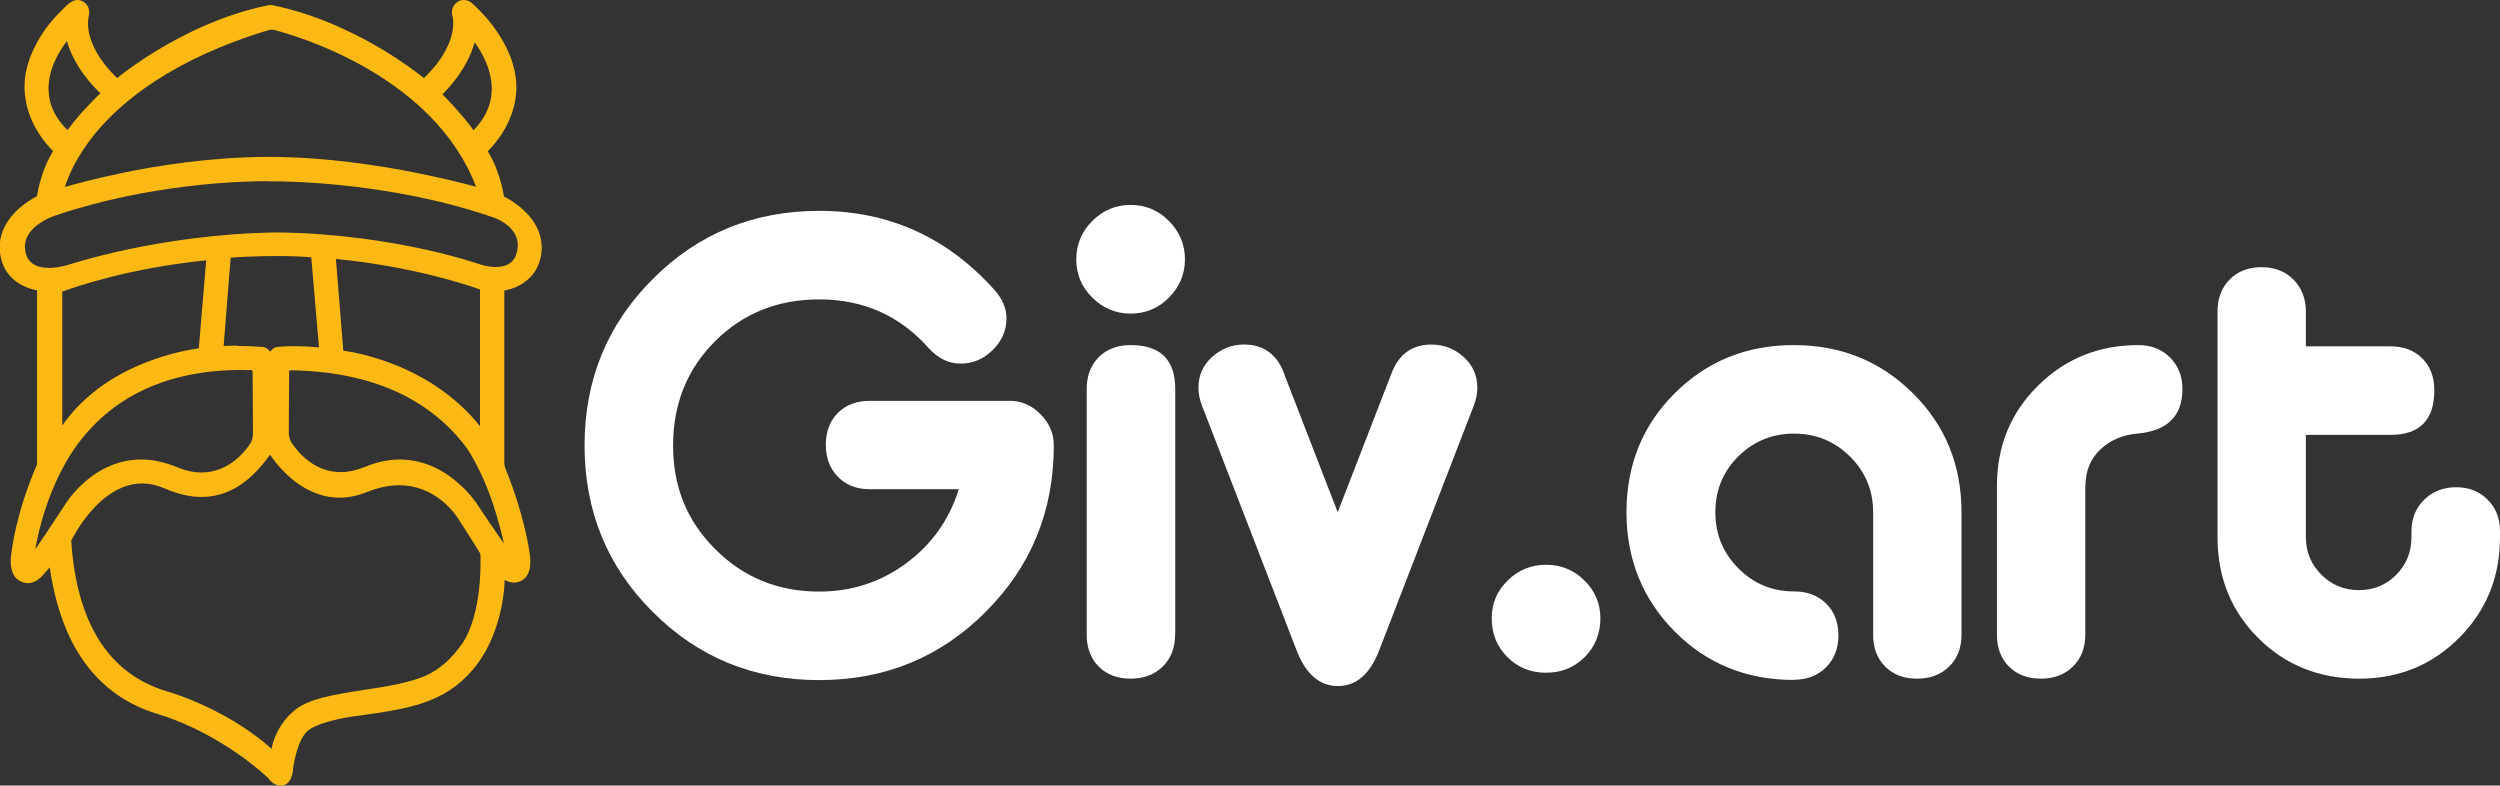
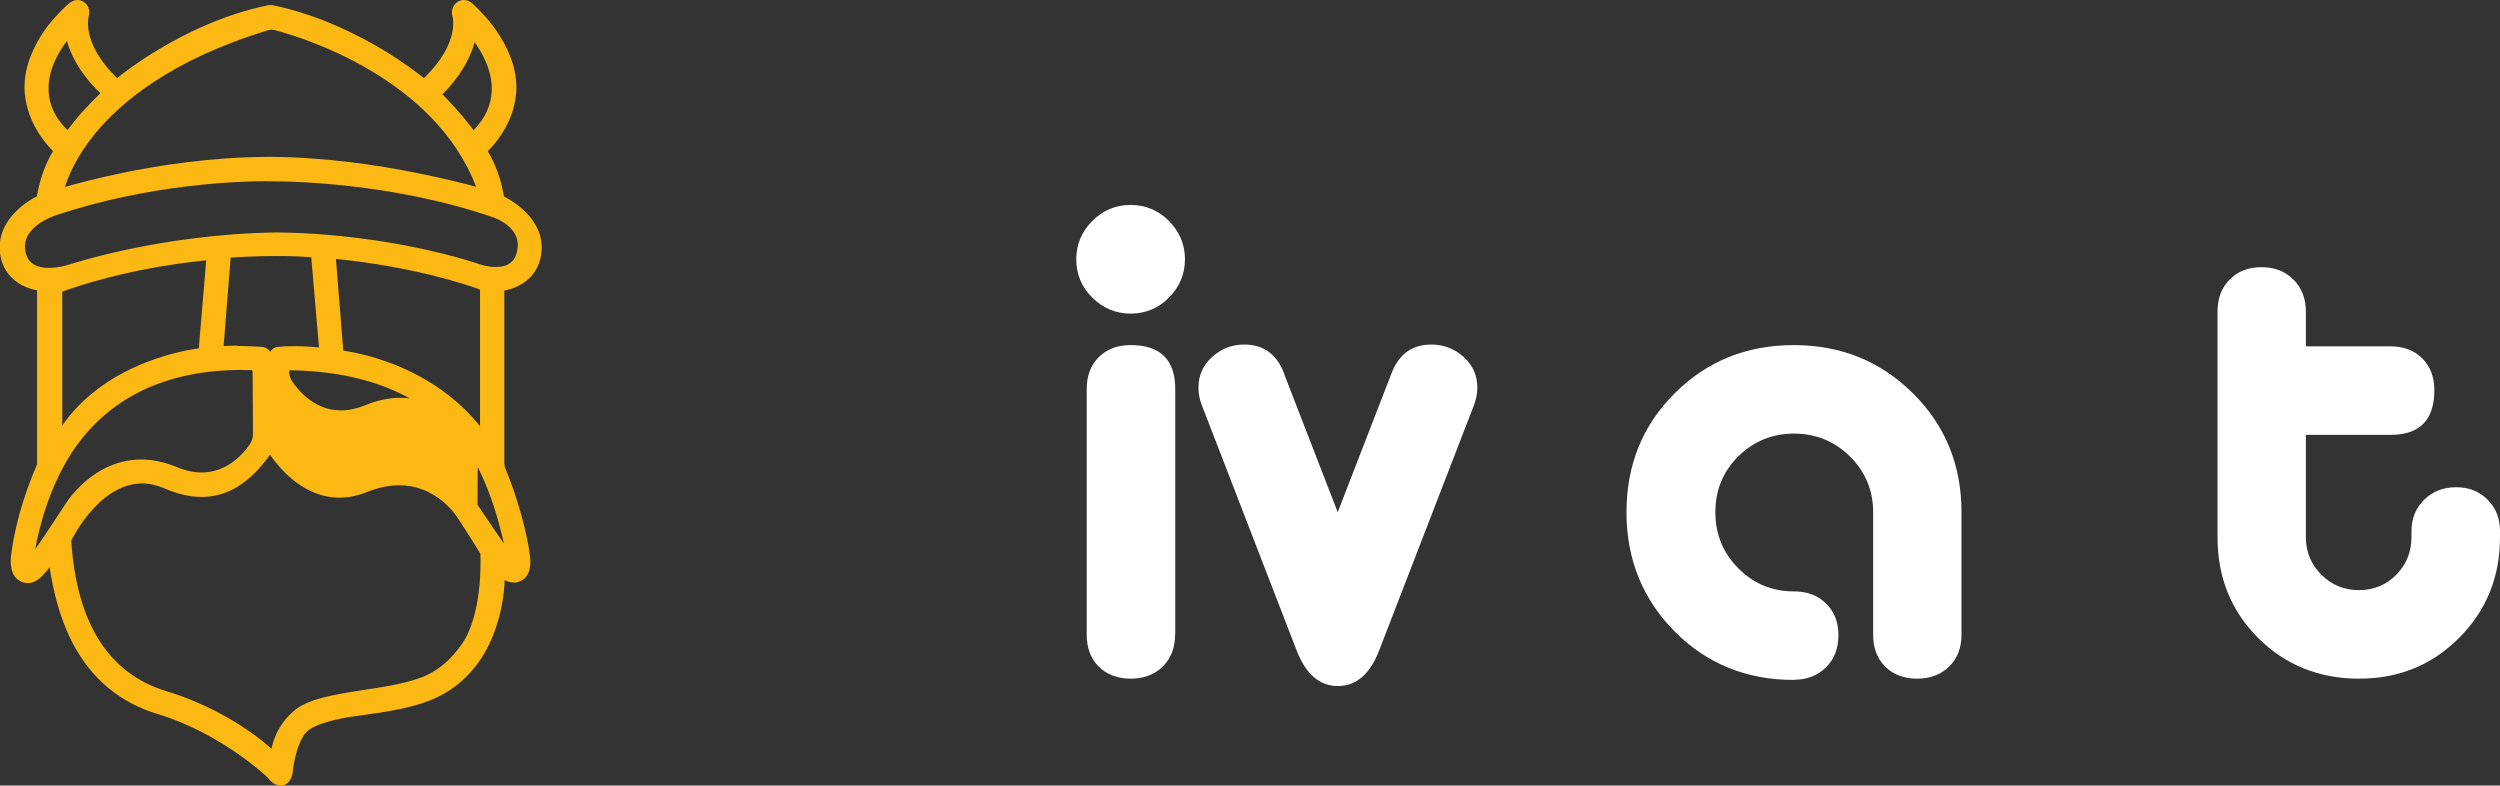
<svg xmlns="http://www.w3.org/2000/svg" id="Layer_1" data-name="Layer 1" viewBox="0 0 138.95 43.66">
  <rect x="0" y="0" width="138.95" height="43.66" fill="#333333" stroke="none" />
  <defs>
    <style>      .cls-1 {        fill: #fff;      }      .cls-2 {        fill: #fdb913;      }    </style>
  </defs>
-   <path class="cls-2" d="M15.59,43.66c-.36,0-.62-.32-.69-.42-.1-.1-.71-.67-1.69-1.35-.98-.68-2.54-1.62-4.4-2.19-2.13-.63-3.74-1.97-4.79-3.99-.74-1.44-1.07-2.94-1.26-4.18-.05.06-.11.13-.17.21-.01.01-.02.03-.04.04-.17.2-.51.63-1,.63-.19,0-.37-.06-.54-.18-.54-.38-.41-1.3-.38-1.45.02-.17.24-2.23,1.43-4.97v-9.67c-.2-.04-.52-.12-.86-.3-.5-.27-1.12-.82-1.21-1.89-.07-.84.29-1.65,1.03-2.33.41-.37.83-.61,1.03-.71.06-.37.29-1.53.9-2.51-.18-.18-.5-.52-.8-1-.6-.94-.86-1.96-.77-2.96.12-1.25.77-2.33,1.29-3.02C3.23.72,3.74.27,3.8.22c.05-.04.25-.22.51-.22.12,0,.24.04.35.11.34.23.32.61.27.79,0,.02-.11.42.04,1.03.14.57.52,1.43,1.54,2.41.32-.26,1.12-.88,2.29-1.58,1.39-.84,3.56-1.94,6.06-2.46.06-.01.11-.02.17-.02s.12,0,.17.02c2.5.52,4.68,1.63,6.07,2.46,1.16.7,1.97,1.32,2.29,1.58,1.03-.98,1.41-1.85,1.55-2.41.15-.61.05-1,.04-1.03-.06-.17-.07-.55.27-.79.11-.07.22-.11.35-.11.27,0,.47.17.51.22.06.06.57.5,1.11,1.21.52.69,1.17,1.77,1.29,3.02.1.99-.17,2.02-.77,2.96-.31.48-.62.82-.8,1,.61.97.84,2.13.9,2.51.2.1.62.34,1.04.71.75.68,1.12,1.48,1.05,2.33-.09,1.07-.71,1.62-1.21,1.89-.33.18-.65.26-.86.3v9.6c0,.09.02.18.05.26,1.08,2.65,1.34,4.6,1.36,4.77.02.12.2,1.14-.45,1.49-.13.07-.28.11-.42.11h0c-.19,0-.37-.06-.52-.14-.01.34-.05.83-.16,1.41-.19.98-.62,2.4-1.61,3.57-1.6,1.89-3.62,2.18-6.42,2.57h0c-.64.07-2.39.38-2.86.93-.41.48-.61,1.34-.71,1.98,0,.13-.04.75-.48.93-.07.03-.14.04-.22.04ZM3.96,30.07c.3,4.55,2.07,7.35,5.24,8.33,2.09.63,3.66,1.56,4.62,2.22.58.4,1.01.76,1.27,1,.1-.51.39-1.35,1.18-2.05.77-.74,2.34-.97,3.99-1.23.81-.12,1.65-.25,2.36-.44.82-.22,1.93-.52,3.04-2.09,1.14-1.62,1.06-4.6,1.04-5.03-.39-.66-1.26-1.99-1.27-2.01h0s-.29-.46-.83-.91c-.72-.59-1.53-.89-2.42-.89-.57,0-1.16.13-1.77.37-.52.21-1.03.32-1.54.32-1.05,0-2.09-.47-2.99-1.35-.4-.39-.7-.78-.87-1.04-1.12,1.58-2.37,2.35-3.81,2.35-.64,0-1.32-.16-2.04-.47-.42-.18-.85-.28-1.26-.28-1.25,0-2.26.86-2.88,1.59-.59.69-.96,1.39-1.06,1.58ZM13.47,20.56c-4.16,0-7.3,1.47-9.33,4.37-1.36,1.98-1.98,4.4-2.18,5.6.59-.85,1.54-2.31,1.6-2.4.04-.07.41-.68,1.09-1.29.95-.85,2.05-1.3,3.19-1.3.65,0,1.31.14,1.99.42.47.2.93.3,1.37.3,1.39,0,2.28-.98,2.68-1.56.12-.17.18-.38.18-.59l-.02-3.47s-.03-.07-.07-.07c-.17,0-.34,0-.51,0ZM26.54,28.06c.04.05.87,1.3,1.47,2.15-.27-1.16-.81-3.35-2.04-5.27-2.09-2.83-5.41-4.3-9.85-4.36h0s-.05.02-.05.05l-.02,3.43c0,.21.06.4.17.57.41.6,1.31,1.61,2.71,1.61.43,0,.89-.1,1.36-.29.65-.27,1.3-.41,1.93-.41,1.12,0,2.23.43,3.19,1.26.71.6,1.1,1.2,1.13,1.25ZM19.09,19.49c.42.06,1.49.25,2.8.76.97.38,1.87.87,2.67,1.44.81.58,1.52,1.25,2.12,2v-7.6c-.68-.25-3.71-1.27-8.01-1.7l.41,5.09ZM3.46,23.65c.52-.75,1.17-1.42,1.93-2,.78-.6,1.69-1.1,2.7-1.5,1.37-.54,2.52-.73,2.96-.79l.41-4.89c-4.3.43-7.33,1.49-8,1.74v7.43ZM13.21,19.23c.57,0,1.02.03,1.34.05h.04c.19.02.33.13.43.27.09-.14.22-.25.41-.27.28-.03.58-.04.9-.04.59,0,1.1.04,1.4.07l-.43-5.01c-.58-.05-1.23-.07-1.93-.07-1.15,0-2.15.06-2.55.09l-.39,4.91c.26-.01.51-.02.77-.02ZM14.82,10.07c-1.44,0-6.53.14-11.78,1.92h0s-.51.17-.96.51c-.56.43-.79.94-.66,1.52.13.58.56.87,1.31.87.53,0,1.02-.16,1.03-.16.01,0,1.32-.44,3.4-.88,1.91-.4,4.89-.89,8.21-.93h0c3.33.03,6.21.51,8.04.9,1.99.43,3.17.84,3.22.86,0,0,.44.16.92.16.67,0,1.06-.28,1.19-.87.13-.58-.06-1.07-.56-1.47-.39-.31-.83-.44-.83-.44h0s0,0,0,0c-5.62-1.93-11.43-1.98-12.08-1.98-.04,0-.06,0-.07,0h0s0,0,0,0c0,0-.13,0-.36,0ZM15.11,1.65c-.06,0-.11,0-.17.02-5.41,1.63-8.24,4.03-9.65,5.75-1.07,1.31-1.51,2.42-1.68,2.97.56-.16,1.7-.47,3.19-.78,1.98-.41,4.99-.89,8.12-.89.04,0,.08,0,.12,0,3.09.01,6.14.49,8.16.9,1.5.3,2.67.6,3.26.76C24.13,4.29,16.75,2.06,15.26,1.67c-.05-.01-.1-.02-.15-.02ZM24.59,5.24c.95.97,1.49,1.66,1.73,2,.64-.66.98-1.39,1.01-2.19.04-1.16-.57-2.18-.95-2.7-.39,1.42-1.38,2.49-1.79,2.89ZM3.72,2.28c-.4.52-1.07,1.57-1.02,2.76.03.8.38,1.54,1.05,2.19.19-.25.54-.7.86-1.05.34-.37.74-.78.97-1-.43-.4-1.46-1.48-1.86-2.9Z" />
+   <path class="cls-2" d="M15.59,43.66c-.36,0-.62-.32-.69-.42-.1-.1-.71-.67-1.69-1.35-.98-.68-2.54-1.62-4.4-2.19-2.13-.63-3.74-1.97-4.79-3.99-.74-1.44-1.07-2.94-1.26-4.18-.05.06-.11.13-.17.21-.01.01-.02.03-.04.04-.17.2-.51.63-1,.63-.19,0-.37-.06-.54-.18-.54-.38-.41-1.3-.38-1.45.02-.17.24-2.23,1.43-4.97v-9.67c-.2-.04-.52-.12-.86-.3-.5-.27-1.12-.82-1.21-1.89-.07-.84.29-1.65,1.03-2.33.41-.37.83-.61,1.03-.71.06-.37.29-1.53.9-2.51-.18-.18-.5-.52-.8-1-.6-.94-.86-1.96-.77-2.96.12-1.25.77-2.33,1.29-3.02C3.23.72,3.74.27,3.8.22c.05-.04.25-.22.51-.22.12,0,.24.04.35.11.34.23.32.61.27.79,0,.02-.11.42.04,1.03.14.57.52,1.43,1.54,2.41.32-.26,1.12-.88,2.29-1.58,1.39-.84,3.56-1.94,6.06-2.46.06-.01.11-.02.17-.02s.12,0,.17.02c2.5.52,4.68,1.63,6.07,2.46,1.16.7,1.97,1.32,2.29,1.58,1.03-.98,1.41-1.85,1.55-2.41.15-.61.05-1,.04-1.03-.06-.17-.07-.55.27-.79.11-.07.22-.11.35-.11.27,0,.47.17.51.22.06.06.57.5,1.11,1.21.52.69,1.17,1.77,1.29,3.02.1.99-.17,2.02-.77,2.96-.31.48-.62.82-.8,1,.61.97.84,2.13.9,2.51.2.1.62.34,1.04.71.75.68,1.12,1.48,1.05,2.33-.09,1.07-.71,1.62-1.21,1.89-.33.18-.65.26-.86.3v9.6c0,.09.02.18.05.26,1.08,2.65,1.34,4.6,1.36,4.77.02.12.2,1.14-.45,1.49-.13.07-.28.11-.42.11h0c-.19,0-.37-.06-.52-.14-.01.34-.05.83-.16,1.41-.19.98-.62,2.4-1.61,3.57-1.6,1.89-3.62,2.18-6.42,2.57h0c-.64.07-2.39.38-2.86.93-.41.48-.61,1.34-.71,1.98,0,.13-.04.75-.48.93-.07.03-.14.04-.22.04ZM3.96,30.07c.3,4.55,2.07,7.35,5.24,8.33,2.09.63,3.66,1.56,4.62,2.22.58.4,1.01.76,1.27,1,.1-.51.39-1.35,1.18-2.05.77-.74,2.34-.97,3.99-1.23.81-.12,1.65-.25,2.36-.44.82-.22,1.93-.52,3.04-2.09,1.14-1.62,1.06-4.6,1.04-5.03-.39-.66-1.26-1.99-1.27-2.01h0s-.29-.46-.83-.91c-.72-.59-1.53-.89-2.42-.89-.57,0-1.16.13-1.77.37-.52.21-1.03.32-1.54.32-1.05,0-2.09-.47-2.99-1.35-.4-.39-.7-.78-.87-1.04-1.12,1.58-2.37,2.35-3.81,2.35-.64,0-1.32-.16-2.04-.47-.42-.18-.85-.28-1.26-.28-1.25,0-2.26.86-2.88,1.59-.59.69-.96,1.39-1.06,1.58ZM13.47,20.56c-4.16,0-7.3,1.47-9.33,4.37-1.36,1.98-1.98,4.4-2.18,5.6.59-.85,1.54-2.31,1.6-2.4.04-.07.41-.68,1.09-1.29.95-.85,2.05-1.3,3.19-1.3.65,0,1.31.14,1.99.42.47.2.93.3,1.37.3,1.39,0,2.28-.98,2.68-1.56.12-.17.18-.38.18-.59l-.02-3.47s-.03-.07-.07-.07c-.17,0-.34,0-.51,0ZM26.54,28.06c.04.05.87,1.3,1.47,2.15-.27-1.16-.81-3.35-2.04-5.27-2.09-2.83-5.41-4.3-9.85-4.36h0s-.05.02-.05.05c0,.21.06.4.17.57.41.6,1.31,1.61,2.71,1.61.43,0,.89-.1,1.36-.29.65-.27,1.3-.41,1.93-.41,1.12,0,2.23.43,3.19,1.26.71.6,1.1,1.2,1.13,1.25ZM19.09,19.49c.42.06,1.49.25,2.8.76.97.38,1.87.87,2.67,1.44.81.58,1.52,1.25,2.12,2v-7.6c-.68-.25-3.71-1.27-8.01-1.7l.41,5.09ZM3.46,23.65c.52-.75,1.17-1.42,1.93-2,.78-.6,1.69-1.1,2.7-1.5,1.37-.54,2.52-.73,2.96-.79l.41-4.89c-4.3.43-7.33,1.49-8,1.74v7.43ZM13.21,19.23c.57,0,1.02.03,1.34.05h.04c.19.02.33.13.43.27.09-.14.22-.25.41-.27.28-.03.58-.04.9-.04.59,0,1.1.04,1.4.07l-.43-5.01c-.58-.05-1.23-.07-1.93-.07-1.15,0-2.15.06-2.55.09l-.39,4.91c.26-.01.51-.02.77-.02ZM14.82,10.07c-1.44,0-6.53.14-11.78,1.92h0s-.51.17-.96.51c-.56.43-.79.94-.66,1.52.13.58.56.87,1.31.87.53,0,1.02-.16,1.03-.16.01,0,1.32-.44,3.4-.88,1.91-.4,4.89-.89,8.21-.93h0c3.33.03,6.21.51,8.04.9,1.99.43,3.17.84,3.22.86,0,0,.44.16.92.16.67,0,1.06-.28,1.19-.87.13-.58-.06-1.07-.56-1.47-.39-.31-.83-.44-.83-.44h0s0,0,0,0c-5.62-1.93-11.43-1.98-12.08-1.98-.04,0-.06,0-.07,0h0s0,0,0,0c0,0-.13,0-.36,0ZM15.11,1.65c-.06,0-.11,0-.17.02-5.41,1.63-8.24,4.03-9.65,5.75-1.07,1.31-1.51,2.42-1.68,2.97.56-.16,1.7-.47,3.19-.78,1.98-.41,4.99-.89,8.12-.89.04,0,.08,0,.12,0,3.09.01,6.14.49,8.16.9,1.5.3,2.67.6,3.26.76C24.13,4.29,16.75,2.06,15.26,1.67c-.05-.01-.1-.02-.15-.02ZM24.59,5.24c.95.97,1.49,1.66,1.73,2,.64-.66.98-1.39,1.01-2.19.04-1.16-.57-2.18-.95-2.7-.39,1.42-1.38,2.49-1.79,2.89ZM3.72,2.28c-.4.52-1.07,1.57-1.02,2.76.03.8.38,1.54,1.05,2.19.19-.25.54-.7.86-1.05.34-.37.74-.78.97-1-.43-.4-1.46-1.48-1.86-2.9Z" />
  <g>
-     <path class="cls-1" d="M48.34,22.28h7.79c.65,0,1.22.25,1.71.75.49.5.73,1.07.73,1.73,0,3.64-1.26,6.73-3.79,9.25-2.52,2.53-5.61,3.79-9.25,3.79s-6.73-1.26-9.25-3.79c-2.53-2.52-3.79-5.61-3.79-9.25s1.26-6.73,3.79-9.25c2.52-2.53,5.61-3.79,9.25-3.79,3.86,0,7.1,1.46,9.72,4.37.46.51.69,1.04.69,1.6,0,.68-.26,1.27-.77,1.77-.51.5-1.11.75-1.78.75s-1.25-.29-1.78-.87c-1.6-1.8-3.63-2.7-6.08-2.7-2.31,0-4.24.78-5.79,2.33s-2.33,3.48-2.33,5.79.78,4.21,2.35,5.77c1.57,1.57,3.49,2.35,5.77,2.35,1.8,0,3.41-.52,4.83-1.57,1.42-1.04,2.4-2.42,2.93-4.12h-4.95c-.73,0-1.32-.23-1.77-.69-.45-.46-.67-1.06-.67-1.78s.22-1.32.67-1.77c.45-.45,1.04-.67,1.77-.67Z" />
    <path class="cls-1" d="M62.84,11.39c.83,0,1.54.3,2.13.89.59.6.89,1.31.89,2.13s-.3,1.54-.89,2.13c-.59.6-1.31.89-2.13.89s-1.54-.3-2.13-.89c-.6-.59-.89-1.3-.89-2.13s.3-1.54.89-2.13,1.3-.89,2.13-.89ZM65.31,35.28c0,.73-.23,1.32-.69,1.77-.46.45-1.06.67-1.78.67s-1.32-.22-1.77-.67c-.45-.45-.67-1.04-.67-1.77v-13.66c0-.73.22-1.32.67-1.77s1.04-.67,1.77-.67c1.65,0,2.48.81,2.48,2.44v13.66Z" />
    <path class="cls-1" d="M71.36,20.75l2.99,7.72,2.99-7.72c.41-1.07,1.15-1.6,2.22-1.6.68,0,1.28.23,1.79.69.51.46.76,1.03.76,1.71,0,.32-.06.63-.18.95l-5.28,13.66c-.51,1.31-1.27,1.97-2.29,1.97s-1.78-.66-2.29-1.97l-5.28-13.66c-.12-.32-.18-.63-.18-.95,0-.68.25-1.25.76-1.71.51-.46,1.1-.69,1.78-.69,1.07,0,1.81.53,2.22,1.6Z" />
-     <path class="cls-1" d="M85.93,37.39c-.85,0-1.57-.29-2.15-.87-.58-.58-.87-1.3-.87-2.15s.3-1.53.89-2.11c.59-.58,1.3-.87,2.13-.87s1.54.29,2.13.87c.59.58.89,1.29.89,2.11s-.29,1.57-.87,2.15c-.58.58-1.3.87-2.15.87Z" />
    <path class="cls-1" d="M99.69,37.79c-2.62,0-4.83-.9-6.61-2.69-1.78-1.8-2.68-4.01-2.68-6.63s.89-4.83,2.68-6.61c1.78-1.78,3.99-2.68,6.61-2.68s4.83.89,6.63,2.68c1.8,1.78,2.7,3.99,2.7,6.61v6.81c0,.73-.23,1.32-.69,1.77-.46.45-1.06.67-1.78.67s-1.32-.22-1.77-.67c-.45-.45-.67-1.04-.67-1.77v-6.81c0-1.21-.43-2.25-1.29-3.1-.86-.85-1.9-1.27-3.11-1.27s-2.25.43-3.1,1.27c-.85.85-1.27,1.88-1.27,3.1s.42,2.25,1.27,3.11c.85.86,1.88,1.29,3.1,1.29.73,0,1.32.22,1.78.67.46.45.69,1.04.69,1.77s-.23,1.32-.69,1.78c-.46.46-1.06.69-1.78.69Z" />
-     <path class="cls-1" d="M115.9,27.01v8.27c0,.73-.23,1.32-.69,1.77-.46.45-1.06.67-1.78.67s-1.32-.22-1.77-.67c-.45-.45-.67-1.04-.67-1.77v-8.27c0-2.21.76-4.07,2.28-5.57,1.52-1.51,3.38-2.26,5.59-2.26.7,0,1.29.23,1.75.69.46.46.69,1.04.69,1.75,0,1.51-.84,2.33-2.51,2.48-.83.07-1.51.37-2.06.89-.55.52-.82,1.2-.82,2.02Z" />
    <path class="cls-1" d="M138.95,29.85c0,2.21-.75,4.07-2.26,5.59-1.51,1.52-3.36,2.28-5.57,2.28s-4.1-.75-5.61-2.26c-1.51-1.51-2.26-3.37-2.26-5.61v-12.53c0-.73.22-1.32.67-1.78.45-.46,1.04-.69,1.77-.69s1.32.23,1.78.69c.46.46.69,1.06.69,1.78v1.93h4.7c.73,0,1.32.22,1.77.67.45.45.67,1.04.67,1.77,0,1.65-.81,2.48-2.44,2.48h-4.7v5.68c0,.83.29,1.52.86,2.09.57.57,1.27.86,2.09.86s1.52-.29,2.08-.86c.56-.57.84-1.27.84-2.09v-.33c0-.7.24-1.29.71-1.75.47-.46,1.06-.69,1.77-.69s1.29.23,1.75.69c.46.46.69,1.04.69,1.75v.33Z" />
  </g>
</svg>